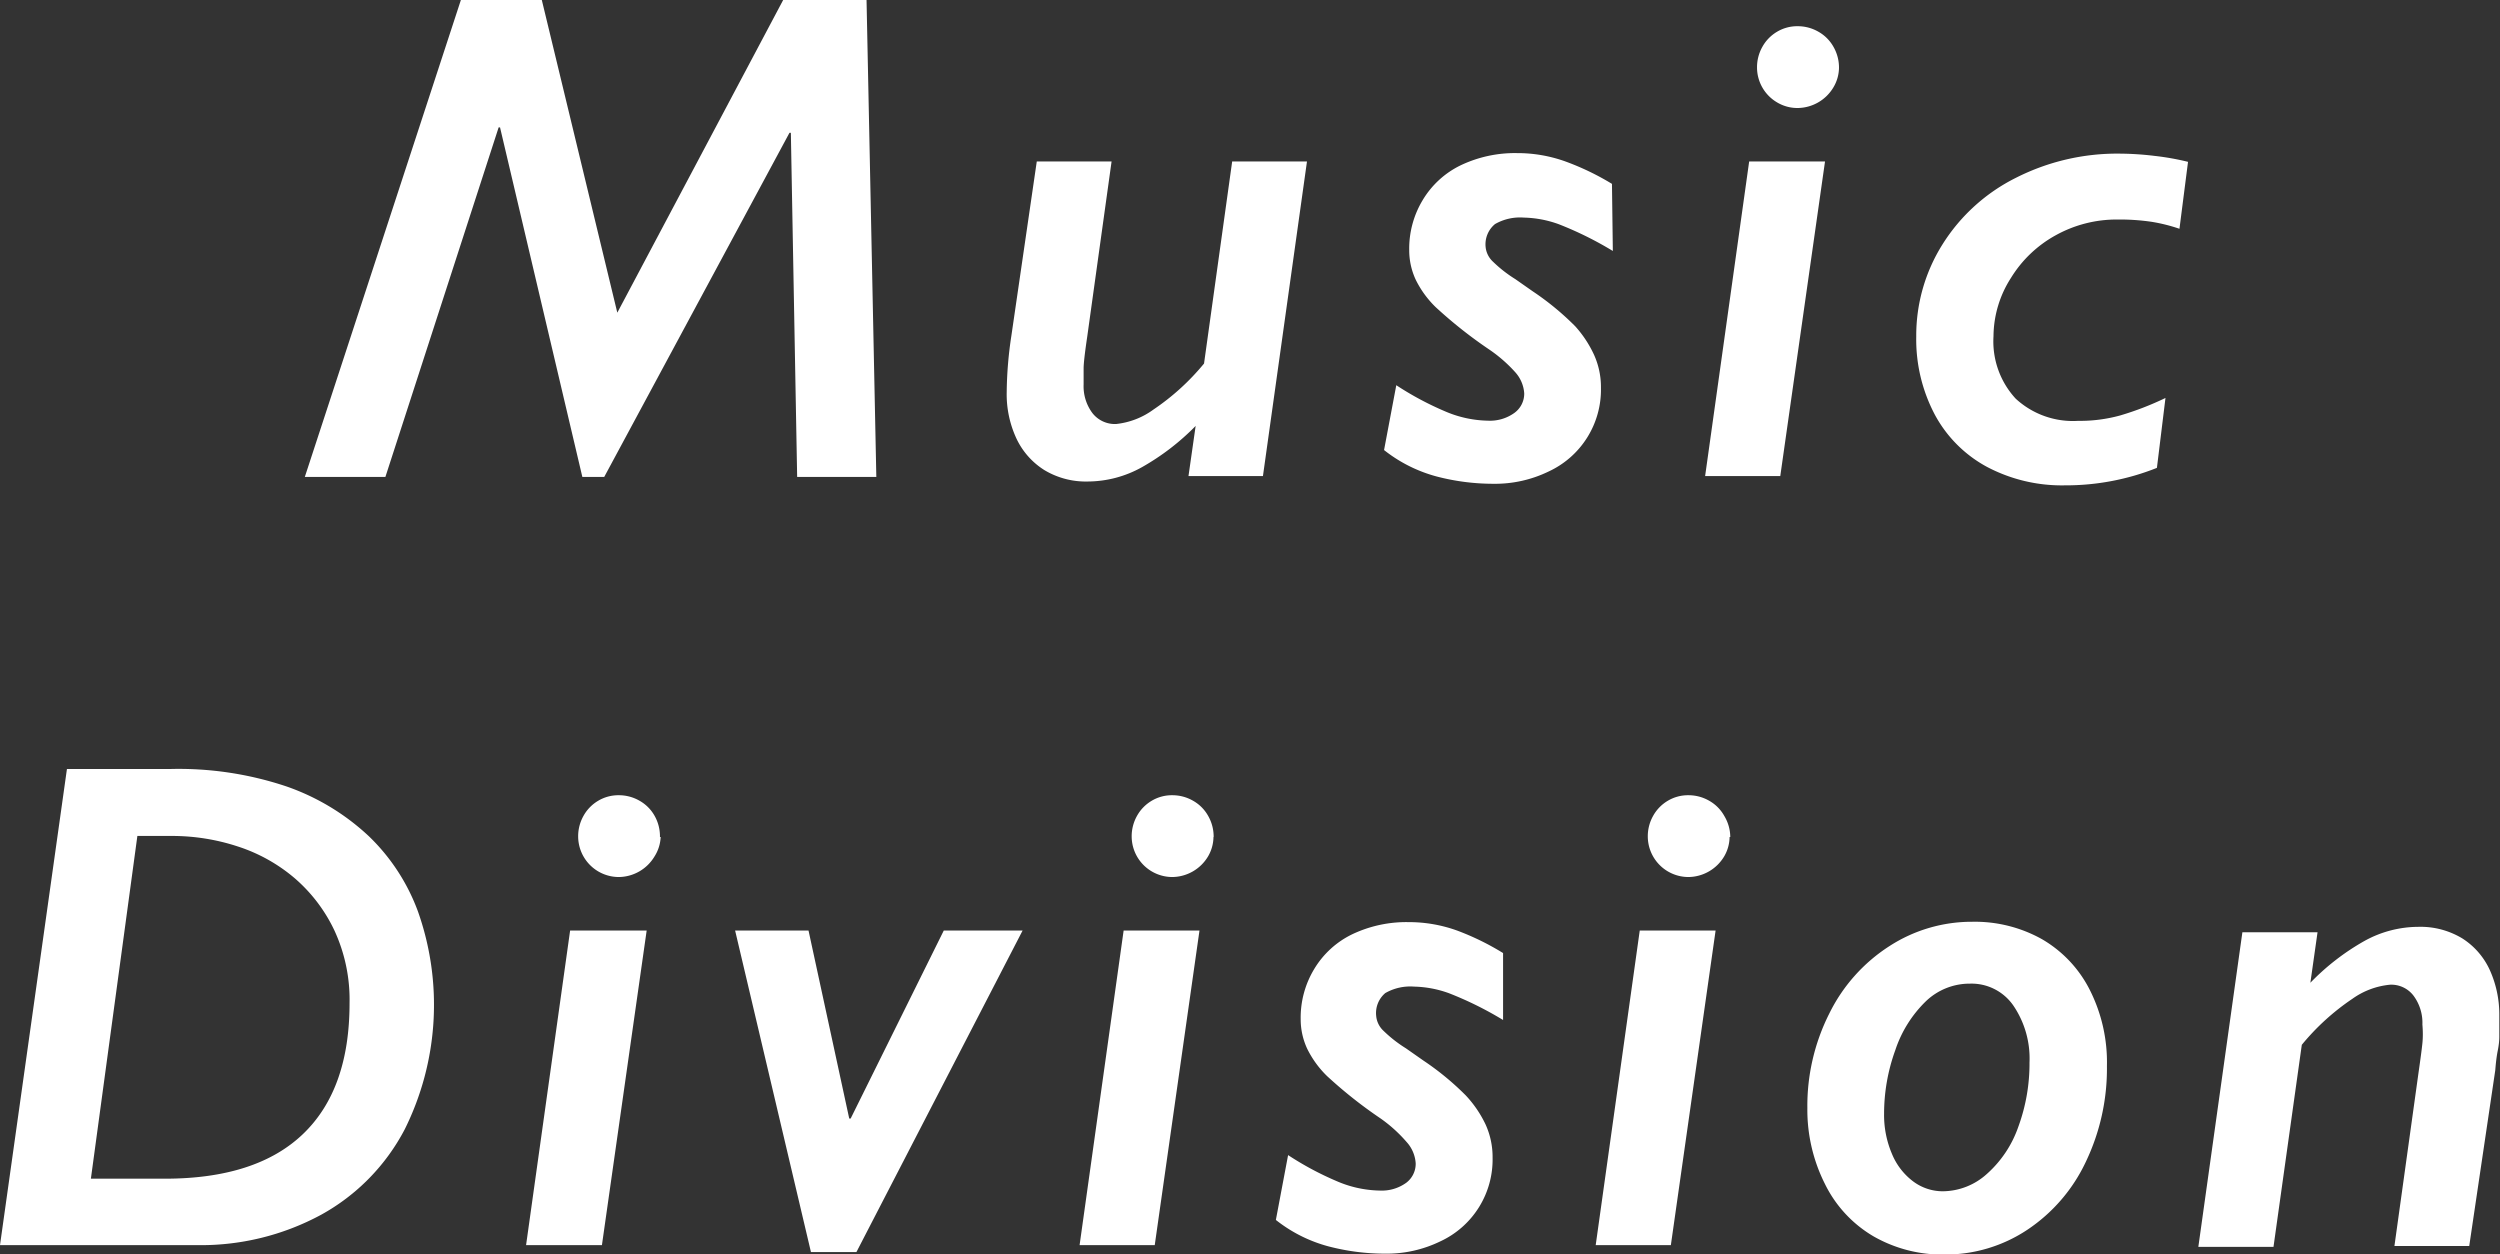
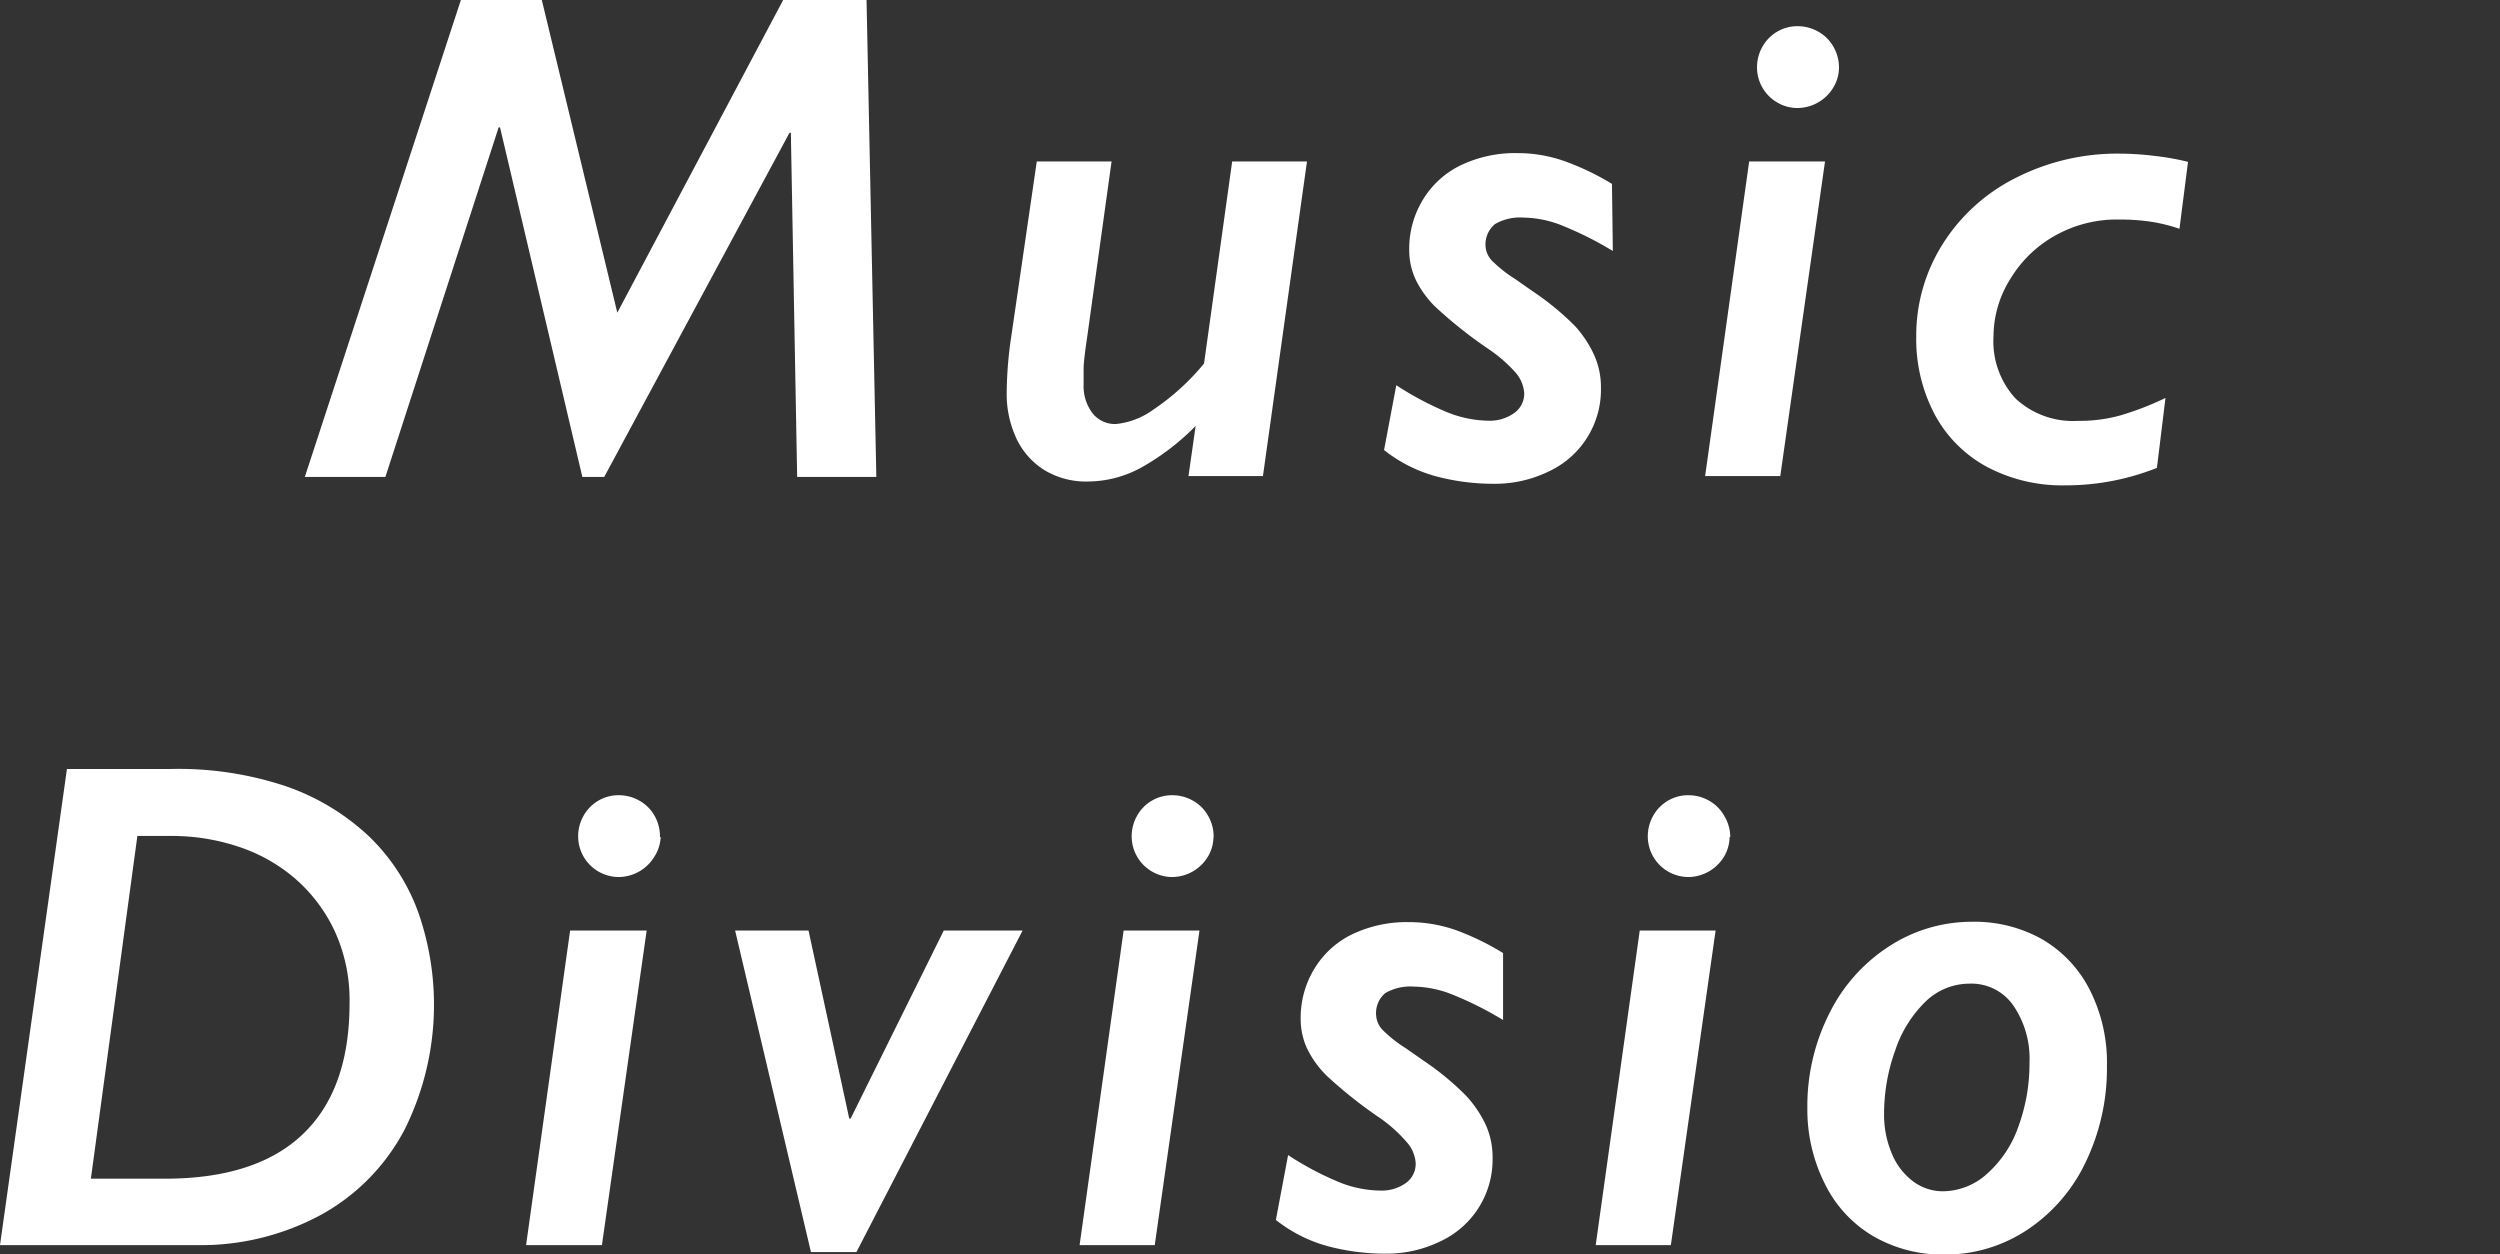
<svg xmlns="http://www.w3.org/2000/svg" viewBox="0 0 143.04 71.77">
  <rect x="0" y="0" width="143.04" height="71.77" fill="#333333" stroke="none" />
  <defs>
    <style>.cls-1{fill:#fff;}</style>
  </defs>
  <title>アセット 7</title>
  <g id="レイヤー_2" data-name="レイヤー 2">
    <g id="コンテンツ">
      <path class="cls-1" d="M50.14,27.29H45.61L45.25,7.6h-.08L34.57,27.29H33.32l-4.71-20h-.08l-6.48,20H17.44L26.37,0H31l4.32,17.89L44.81,0h4.77Z" />
      <path class="cls-1" d="M59.32,9.24H63.6l-1.39,10Q62,20.66,62,21.08T62,22a2.56,2.56,0,0,0,.5,1.63,1.63,1.63,0,0,0,1.36.63A4.41,4.41,0,0,0,66,23.43a13.51,13.51,0,0,0,2.89-2.63L70.5,9.24h4.28l-2.52,18H68l.41-2.87a13.81,13.81,0,0,1-3.09,2.37,6.4,6.4,0,0,1-3.07.81,4.6,4.6,0,0,1-2.49-.65,4.29,4.29,0,0,1-1.6-1.8,6,6,0,0,1-.56-2.67,22.57,22.57,0,0,1,.27-3.24Z" />
      <path class="cls-1" d="M92.28,14.36a19.89,19.89,0,0,0-3.09-1.53,6.21,6.21,0,0,0-2-.38,2.88,2.88,0,0,0-1.65.37A1.5,1.5,0,0,0,85,14.12a1.32,1.32,0,0,0,.42.85,7.47,7.47,0,0,0,1.28,1l1,.7a15.81,15.81,0,0,1,2.43,2,6.51,6.51,0,0,1,1.07,1.62,4.5,4.5,0,0,1,.4,1.9,5.16,5.16,0,0,1-3,4.79,7,7,0,0,1-3.15.7,12.81,12.81,0,0,1-3.26-.42,8.29,8.29,0,0,1-3-1.51l.7-3.71a17.6,17.6,0,0,0,2.78,1.49,6.46,6.46,0,0,0,2.47.54,2.39,2.39,0,0,0,1.5-.44,1.36,1.36,0,0,0,.57-1.12,2,2,0,0,0-.52-1.22A8.15,8.15,0,0,0,85.21,20a25.77,25.77,0,0,1-3.07-2.43A5.67,5.67,0,0,1,81,16a4,4,0,0,1-.37-1.69,5.37,5.37,0,0,1,.77-2.86,5.15,5.15,0,0,1,2.19-2,7.21,7.21,0,0,1,3.21-.69,8.12,8.12,0,0,1,2.8.49,15,15,0,0,1,2.63,1.27Z" />
      <path class="cls-1" d="M104.42,9.24l-2.56,18h-4.3l2.52-18Zm.8-5.35A2.24,2.24,0,0,1,104.9,5a2.41,2.41,0,0,1-2.05,1.18,2.27,2.27,0,0,1-1.17-.32,2.32,2.32,0,0,1-1.15-2,2.38,2.38,0,0,1,.3-1.17,2.29,2.29,0,0,1,.84-.87,2.25,2.25,0,0,1,1.18-.32,2.36,2.36,0,0,1,1.2.32,2.25,2.25,0,0,1,.86.87A2.38,2.38,0,0,1,105.22,3.89Z" />
      <path class="cls-1" d="M124.7,13.09a9.65,9.65,0,0,0-1.6-.4,12.61,12.61,0,0,0-1.93-.13,7.18,7.18,0,0,0-3.53.89,6.91,6.91,0,0,0-2.58,2.45,6.24,6.24,0,0,0-1,3.34,4.83,4.83,0,0,0,1.27,3.57,4.83,4.83,0,0,0,3.57,1.27,8.69,8.69,0,0,0,2.41-.31,17.1,17.1,0,0,0,2.59-1l-.49,4a14.08,14.08,0,0,1-5.27,1,9.17,9.17,0,0,1-4.44-1.05,7.34,7.34,0,0,1-3-3,9.21,9.21,0,0,1-1.06-4.46,9.8,9.8,0,0,1,1.51-5.29,10.47,10.47,0,0,1,4.2-3.8,12.8,12.8,0,0,1,5.93-1.38,17.38,17.38,0,0,1,2,.13,14.85,14.85,0,0,1,1.91.34Z" />
      <path class="cls-1" d="M9.71,44a19.38,19.38,0,0,1,6.69,1,13.24,13.24,0,0,1,4.72,2.86,11.46,11.46,0,0,1,2.79,4.28,16,16,0,0,1-.75,12.47,11.84,11.84,0,0,1-4.78,4.89,14.46,14.46,0,0,1-7.19,1.74H0L3.83,44ZM20,57.4a9.44,9.44,0,0,0-.87-4.17,9.05,9.05,0,0,0-2.29-3,9.53,9.53,0,0,0-3.24-1.8,12,12,0,0,0-3.74-.6h-2L5.2,67.44H9.43q5.23,0,7.9-2.55T20,57.4Z" />
      <path class="cls-1" d="M37,53.24l-2.56,18H30.1l2.52-18Zm.8-5.35A2.24,2.24,0,0,1,37.45,49a2.41,2.41,0,0,1-2.05,1.18,2.33,2.33,0,0,1-2.32-2.32,2.38,2.38,0,0,1,.3-1.17,2.29,2.29,0,0,1,.84-.87,2.25,2.25,0,0,1,1.18-.32,2.36,2.36,0,0,1,1.2.32,2.25,2.25,0,0,1,.86.87A2.38,2.38,0,0,1,37.76,47.89Z" />
      <path class="cls-1" d="M58.51,53.24,49,71.64H46.4l-4.34-18.4h4.2L48.59,64h.08L54,53.24Z" />
      <path class="cls-1" d="M68.63,53.24l-2.56,18h-4.3l2.52-18Zm.8-5.35A2.24,2.24,0,0,1,69.12,49a2.41,2.41,0,0,1-2.05,1.18,2.33,2.33,0,0,1-2.32-2.32,2.38,2.38,0,0,1,.3-1.17,2.29,2.29,0,0,1,.84-.87,2.25,2.25,0,0,1,1.18-.32,2.36,2.36,0,0,1,1.2.32,2.25,2.25,0,0,1,.86.87A2.38,2.38,0,0,1,69.44,47.89Z" />
      <path class="cls-1" d="M86,58.36a19.89,19.89,0,0,0-3.09-1.53,6.21,6.21,0,0,0-2-.38,2.88,2.88,0,0,0-1.65.37,1.5,1.5,0,0,0-.52,1.31,1.32,1.32,0,0,0,.42.85,7.47,7.47,0,0,0,1.28,1l1,.7a15.81,15.81,0,0,1,2.43,2A6.51,6.51,0,0,1,85,64.34a4.5,4.5,0,0,1,.4,1.9,5.16,5.16,0,0,1-3,4.79,7,7,0,0,1-3.15.7A12.81,12.81,0,0,1,76,71.31a8.29,8.29,0,0,1-3-1.51l.7-3.71a17.6,17.6,0,0,0,2.78,1.49,6.46,6.46,0,0,0,2.47.54,2.39,2.39,0,0,0,1.5-.44A1.36,1.36,0,0,0,81,66.56a2,2,0,0,0-.52-1.22A8.15,8.15,0,0,0,79,64a25.77,25.77,0,0,1-3.07-2.43A5.67,5.67,0,0,1,74.79,60a4,4,0,0,1-.37-1.69,5.37,5.37,0,0,1,.77-2.86,5.15,5.15,0,0,1,2.19-2,7.21,7.21,0,0,1,3.21-.69,8.12,8.12,0,0,1,2.8.49A15,15,0,0,1,86,54.53Z" />
      <path class="cls-1" d="M98.16,53.24l-2.56,18H91.3l2.52-18Zm.8-5.35A2.24,2.24,0,0,1,98.65,49a2.41,2.41,0,0,1-2.05,1.18,2.33,2.33,0,0,1-2.32-2.32,2.38,2.38,0,0,1,.3-1.17,2.29,2.29,0,0,1,.84-.87,2.25,2.25,0,0,1,1.18-.32,2.36,2.36,0,0,1,1.2.32,2.25,2.25,0,0,1,.86.87A2.38,2.38,0,0,1,99,47.89Z" />
      <path class="cls-1" d="M120.55,61a12.35,12.35,0,0,1-1.21,5.48A9.55,9.55,0,0,1,116,70.36a8.46,8.46,0,0,1-4.74,1.42,7.91,7.91,0,0,1-4.08-1.05,7.09,7.09,0,0,1-2.77-3,9.42,9.42,0,0,1-1-4.33A11.73,11.73,0,0,1,104.66,58a9.63,9.63,0,0,1,3.45-3.87,8.67,8.67,0,0,1,4.73-1.39,7.86,7.86,0,0,1,4,1,7,7,0,0,1,2.73,2.9A9.18,9.18,0,0,1,120.55,61Zm-4.43-.21a5.38,5.38,0,0,0-.92-3.25,2.91,2.91,0,0,0-2.48-1.26,3.62,3.62,0,0,0-2.52,1,6.94,6.94,0,0,0-1.76,2.81,10.66,10.66,0,0,0-.64,3.64,5.65,5.65,0,0,0,.45,2.29,3.75,3.75,0,0,0,1.22,1.58,2.83,2.83,0,0,0,1.69.56,3.8,3.8,0,0,0,2.53-1,6.42,6.42,0,0,0,1.79-2.69A10.52,10.52,0,0,0,116.12,60.76Z" />
-       <path class="cls-1" d="M141.28,71.29H137l1.39-10q.16-1.11.21-1.6t0-1.07a2.6,2.6,0,0,0-.5-1.64,1.6,1.6,0,0,0-1.34-.64,4.43,4.43,0,0,0-2.17.81,13.52,13.52,0,0,0-2.89,2.63l-1.62,11.56h-4.3l2.52-18h4.3l-.41,2.89a13.57,13.57,0,0,1,3.09-2.39,6.4,6.4,0,0,1,3.07-.81,4.62,4.62,0,0,1,2.53.66,4.22,4.22,0,0,1,1.58,1.82A6.17,6.17,0,0,1,143,58q0,.35,0,.66t0,.66q0,.35-.09.8t-.14,1.11Z" />
    </g>
  </g>
</svg>